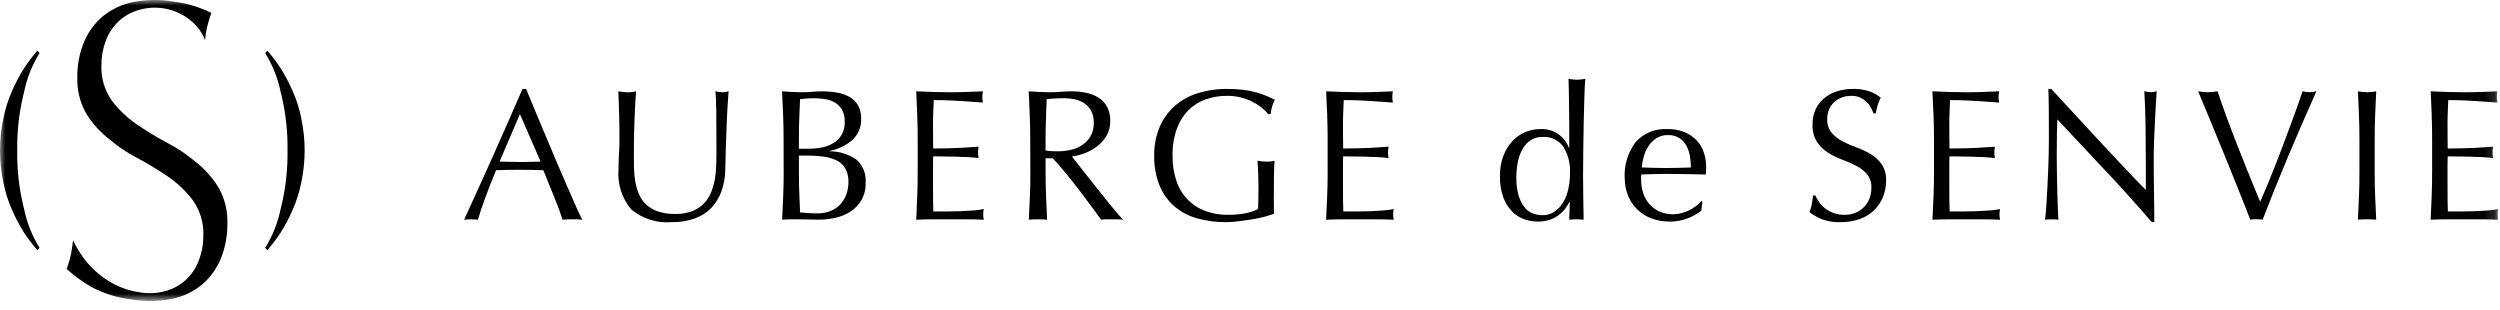
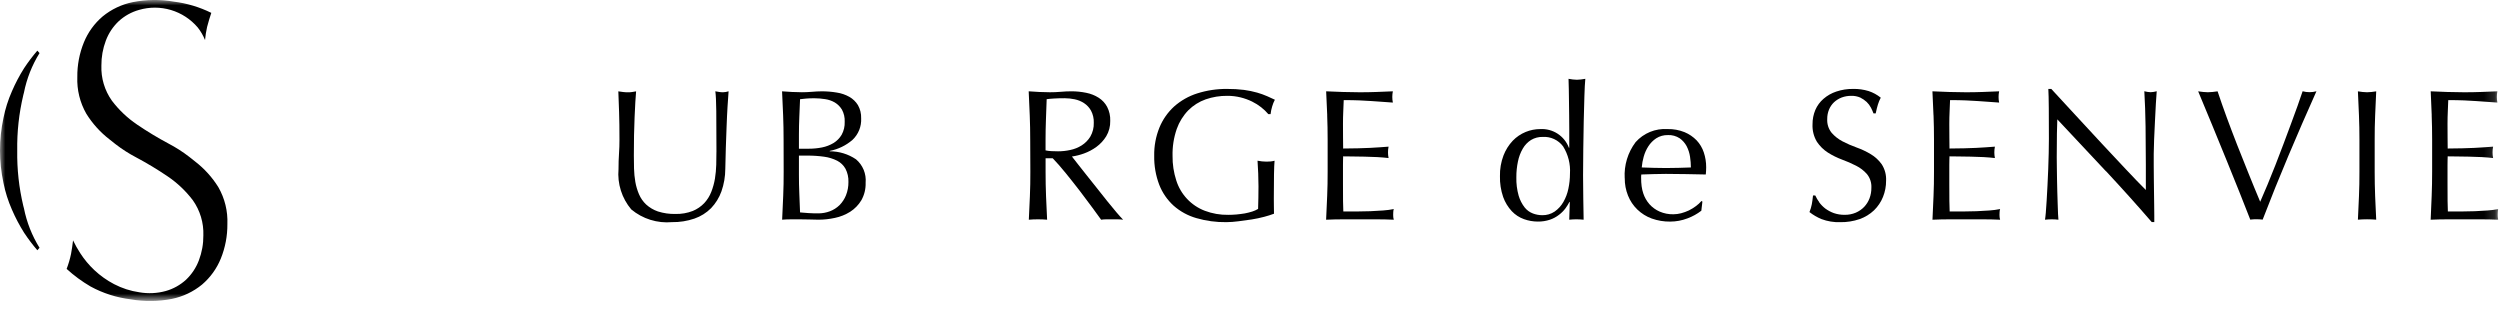
<svg xmlns="http://www.w3.org/2000/svg" width="234" height="29" viewBox="0 0 234 29" fill="none">
  <g clip-path="url(#clip0_2154_252)">
    <mask id="mask0_2154_252" style="mask-type:luminance" maskUnits="userSpaceOnUse" x="0" y="0" width="234" height="29">
      <path d="M233.846 0H0V28.17H233.846V0Z" fill="white" />
    </mask>
    <g mask="url(#mask0_2154_252)">
-       <path d="M54.51 20.563C54.356 20.543 54.201 20.532 54.046 20.53H53.12C52.965 20.532 52.81 20.543 52.656 20.563C52.574 20.296 52.462 19.973 52.323 19.591C52.184 19.209 52.03 18.818 51.859 18.403C51.688 17.988 51.52 17.57 51.345 17.145C51.17 16.72 51.006 16.312 50.855 15.93C50.479 15.917 50.101 15.907 49.716 15.9C49.331 15.893 48.948 15.894 48.563 15.894C48.201 15.894 47.845 15.894 47.496 15.9C47.147 15.906 46.796 15.917 46.429 15.93C46.057 16.839 45.719 17.704 45.415 18.525C45.111 19.346 44.884 20.025 44.734 20.563C44.518 20.541 44.302 20.53 44.085 20.53C43.87 20.53 43.654 20.541 43.44 20.563C44.381 18.521 45.301 16.493 46.2 14.478C47.099 12.463 48.002 10.412 48.91 8.323H49.243C49.523 8.999 49.826 9.723 50.151 10.516C50.476 11.309 50.81 12.097 51.151 12.904C51.492 13.711 51.83 14.504 52.165 15.304C52.5 16.104 52.821 16.835 53.12 17.517C53.419 18.199 53.687 18.804 53.92 19.341C54.153 19.878 54.354 20.286 54.506 20.566M46.758 15.126C47.058 15.126 47.374 15.133 47.703 15.146C48.032 15.159 48.342 15.162 48.648 15.162C48.974 15.162 49.3 15.159 49.626 15.152C49.952 15.152 50.278 15.139 50.604 15.126L48.664 10.684L46.758 15.126Z" fill="black" />
      <path d="M67.06 14.233C67.06 12.577 67.055 11.301 67.044 10.404C67.033 9.507 67.004 8.888 66.955 8.546C67.083 8.573 67.205 8.593 67.323 8.609C67.438 8.628 67.555 8.636 67.672 8.635C67.85 8.631 68.027 8.601 68.196 8.546C68.16 8.955 68.127 9.446 68.096 10.008C68.065 10.57 68.03 11.181 68.01 11.829C67.99 12.477 67.961 13.14 67.938 13.821C67.915 14.502 67.898 15.165 67.888 15.807C67.886 16.522 67.764 17.232 67.529 17.907C67.319 18.495 66.988 19.032 66.558 19.484C66.12 19.924 65.587 20.258 65 20.46C64.325 20.691 63.614 20.803 62.9 20.792C61.521 20.915 60.149 20.487 59.085 19.6C58.648 19.082 58.318 18.483 58.114 17.837C57.909 17.191 57.834 16.511 57.893 15.836C57.893 15.289 57.909 14.805 57.939 14.377C57.969 13.949 57.982 13.518 57.982 13.077C57.982 12.099 57.972 11.23 57.946 10.477C57.92 9.724 57.899 9.077 57.876 8.55C58.018 8.577 58.169 8.597 58.331 8.613C58.482 8.631 58.633 8.64 58.785 8.639C58.912 8.64 59.039 8.632 59.164 8.613C59.286 8.597 59.411 8.577 59.539 8.55C59.513 8.811 59.493 9.143 59.467 9.558C59.441 9.973 59.421 10.444 59.398 10.967C59.375 11.49 59.358 12.057 59.345 12.66C59.332 13.263 59.329 13.898 59.329 14.553C59.329 14.953 59.335 15.36 59.345 15.785C59.357 16.201 59.397 16.616 59.467 17.026C59.536 17.422 59.651 17.809 59.809 18.179C59.964 18.544 60.193 18.872 60.481 19.143C60.8 19.432 61.174 19.653 61.581 19.792C62.112 19.96 62.667 20.04 63.224 20.026C63.777 20.041 64.328 19.945 64.844 19.746C65.25 19.579 65.615 19.329 65.918 19.012C66.202 18.706 66.425 18.35 66.576 17.961C66.733 17.56 66.848 17.144 66.919 16.72C66.987 16.292 67.028 15.86 67.041 15.426C67.05 14.994 67.057 14.596 67.057 14.237" fill="black" />
      <path d="M73.344 13.063C73.344 12.292 73.331 11.535 73.301 10.788C73.271 10.041 73.242 9.288 73.201 8.548C73.501 8.575 73.814 8.594 74.13 8.608C74.446 8.622 74.752 8.634 75.055 8.634C75.358 8.634 75.667 8.621 75.983 8.594C76.299 8.567 76.606 8.548 76.909 8.548C77.384 8.546 77.857 8.585 78.325 8.664C78.737 8.725 79.134 8.861 79.497 9.064C79.828 9.25 80.106 9.518 80.304 9.841C80.515 10.214 80.618 10.638 80.604 11.066C80.624 11.443 80.562 11.82 80.422 12.17C80.281 12.521 80.066 12.836 79.791 13.095C79.184 13.618 78.451 13.973 77.664 14.125V14.162C78.54 14.16 79.397 14.421 80.123 14.912C80.438 15.178 80.683 15.516 80.84 15.897C80.996 16.279 81.059 16.692 81.023 17.102C81.043 17.676 80.904 18.244 80.623 18.745C80.361 19.18 80.003 19.548 79.576 19.822C79.138 20.097 78.654 20.291 78.147 20.395C77.639 20.507 77.12 20.564 76.6 20.563C76.32 20.563 76.037 20.556 75.753 20.543C75.469 20.53 75.184 20.53 74.904 20.53H74.058C73.771 20.53 73.488 20.54 73.208 20.563C73.244 19.819 73.274 19.074 73.308 18.333C73.342 17.592 73.351 16.833 73.351 16.068L73.344 13.063ZM75.725 13.919C76.133 13.919 76.54 13.879 76.94 13.8C77.32 13.726 77.684 13.586 78.017 13.388C78.329 13.197 78.59 12.932 78.777 12.618C78.981 12.247 79.081 11.826 79.064 11.403C79.084 11.004 78.994 10.608 78.804 10.257C78.639 9.985 78.411 9.757 78.139 9.592C77.859 9.43 77.55 9.324 77.23 9.279C76.895 9.226 76.556 9.198 76.216 9.197C75.909 9.197 75.656 9.207 75.445 9.226C75.234 9.245 75.05 9.263 74.885 9.286C74.862 9.845 74.839 10.399 74.816 10.945C74.793 11.491 74.78 12.045 74.78 12.608V13.922L75.725 13.919ZM74.78 16.349C74.78 16.949 74.79 17.531 74.816 18.114C74.842 18.697 74.862 19.289 74.885 19.882C75.106 19.905 75.369 19.925 75.672 19.945C75.975 19.965 76.285 19.971 76.598 19.971C76.966 19.971 77.33 19.906 77.674 19.777C78.01 19.651 78.317 19.457 78.574 19.207C78.837 18.942 79.044 18.628 79.183 18.282C79.341 17.884 79.419 17.459 79.413 17.031C79.429 16.604 79.335 16.179 79.14 15.799C78.961 15.477 78.69 15.215 78.363 15.045C77.982 14.854 77.571 14.727 77.148 14.67C76.624 14.596 76.094 14.561 75.564 14.564H74.78V16.349Z" fill="black" />
-       <path d="M85.854 10.786C85.824 10.039 85.791 9.294 85.759 8.547C86.282 8.573 86.806 8.593 87.323 8.609C87.84 8.625 88.363 8.636 88.887 8.636C89.411 8.636 89.93 8.629 90.444 8.609C90.958 8.589 91.478 8.573 92 8.547C91.964 8.719 91.946 8.894 91.947 9.07C91.946 9.248 91.964 9.426 92 9.6L90.976 9.527C90.666 9.504 90.34 9.481 89.998 9.458C89.652 9.435 89.276 9.412 88.868 9.396C88.46 9.38 87.968 9.369 87.4 9.369C87.386 9.745 87.373 10.1 87.357 10.439C87.341 10.778 87.33 11.16 87.33 11.592C87.33 12.046 87.33 12.492 87.337 12.919C87.344 13.346 87.347 13.679 87.347 13.9C87.861 13.9 88.322 13.893 88.73 13.88C89.138 13.87 89.51 13.857 89.849 13.841C90.188 13.825 90.498 13.805 90.785 13.785C91.072 13.765 91.341 13.749 91.598 13.725C91.562 13.904 91.544 14.086 91.545 14.269C91.545 14.445 91.562 14.62 91.598 14.792C91.298 14.756 90.939 14.726 90.538 14.703C90.137 14.68 89.738 14.667 89.332 14.661C88.926 14.655 88.552 14.651 88.196 14.644C87.84 14.637 87.558 14.634 87.347 14.634C87.347 14.74 87.347 14.852 87.337 14.973C87.327 15.094 87.33 15.25 87.33 15.438V17.17C87.33 17.835 87.33 18.385 87.337 18.813C87.344 19.241 87.354 19.573 87.363 19.794H88.59C89.035 19.794 89.47 19.784 89.89 19.768C90.31 19.752 90.72 19.728 91.095 19.699C91.428 19.676 91.759 19.632 92.087 19.567C92.06 19.655 92.044 19.745 92.04 19.837C92.034 19.937 92.031 20.028 92.031 20.107C92.026 20.262 92.045 20.416 92.087 20.565C91.56 20.542 91.039 20.528 90.519 20.528H87.349C86.825 20.528 86.295 20.542 85.759 20.565C85.791 19.817 85.824 19.076 85.854 18.332C85.884 17.588 85.897 16.832 85.897 16.067V13.061C85.897 12.291 85.884 11.537 85.854 10.786Z" fill="black" />
      <path d="M96.428 13.077C96.428 12.31 96.415 11.553 96.385 10.815C96.355 10.077 96.326 9.32 96.285 8.546C96.624 8.573 96.957 8.593 97.285 8.609C97.613 8.625 97.943 8.635 98.279 8.635C98.615 8.635 98.951 8.622 99.279 8.593C99.607 8.564 99.937 8.546 100.279 8.546C100.749 8.545 101.219 8.593 101.679 8.688C102.092 8.77 102.486 8.927 102.841 9.152C103.172 9.363 103.443 9.656 103.628 10.002C103.836 10.406 103.936 10.858 103.918 11.312C103.932 11.819 103.802 12.319 103.543 12.755C103.304 13.143 102.992 13.48 102.624 13.749C102.268 14.009 101.877 14.216 101.462 14.365C101.096 14.498 100.717 14.594 100.332 14.651C100.474 14.829 100.665 15.073 100.908 15.386C101.151 15.699 101.429 16.051 101.732 16.429C102.035 16.807 102.348 17.203 102.677 17.615C103.006 18.027 103.316 18.425 103.622 18.807C103.928 19.189 104.208 19.531 104.478 19.847C104.748 20.163 104.962 20.401 105.123 20.565C104.95 20.542 104.775 20.53 104.6 20.529H103.566C103.399 20.529 103.232 20.541 103.066 20.565C102.888 20.318 102.625 19.953 102.266 19.465C101.907 18.977 101.515 18.451 101.087 17.891C100.659 17.331 100.211 16.775 99.764 16.218C99.317 15.661 98.904 15.198 98.532 14.812H97.867V16.087C97.867 16.86 97.88 17.618 97.91 18.365C97.94 19.112 97.972 19.844 98.01 20.565C97.744 20.542 97.46 20.529 97.154 20.529C96.848 20.529 96.568 20.542 96.298 20.565C96.334 19.841 96.364 19.106 96.398 18.365C96.432 17.624 96.441 16.865 96.441 16.087L96.428 13.077ZM97.864 14.077C98.04 14.114 98.218 14.137 98.397 14.146C98.588 14.156 98.797 14.163 99.036 14.163C99.416 14.163 99.795 14.122 100.166 14.041C100.547 13.964 100.91 13.819 101.239 13.613C101.57 13.405 101.848 13.123 102.052 12.79C102.281 12.396 102.394 11.945 102.378 11.49C102.393 11.098 102.305 10.709 102.122 10.361C101.965 10.075 101.739 9.831 101.466 9.652C101.201 9.479 100.905 9.358 100.594 9.294C100.289 9.23 99.977 9.197 99.665 9.194C99.257 9.194 98.918 9.204 98.651 9.221C98.384 9.238 98.151 9.257 97.969 9.283C97.946 9.922 97.923 10.561 97.9 11.19C97.877 11.819 97.864 12.447 97.864 13.076V14.077Z" fill="black" />
      <path d="M118.065 10.053C117.793 9.839 117.5 9.655 117.189 9.503C116.849 9.338 116.492 9.209 116.125 9.118C115.716 9.017 115.296 8.967 114.874 8.97C114.186 8.963 113.503 9.074 112.853 9.299C112.241 9.515 111.685 9.865 111.226 10.323C110.744 10.821 110.374 11.417 110.143 12.071C109.864 12.879 109.731 13.73 109.751 14.584C109.74 15.367 109.858 16.147 110.1 16.892C110.302 17.535 110.647 18.124 111.109 18.615C111.571 19.106 112.137 19.486 112.767 19.727C113.467 19.992 114.211 20.122 114.96 20.109C115.207 20.109 115.46 20.099 115.73 20.076C116 20.053 116.257 20.014 116.508 19.976C116.745 19.931 116.978 19.873 117.208 19.801C117.4 19.741 117.585 19.658 117.758 19.554C117.771 19.205 117.778 18.854 117.784 18.504C117.79 18.154 117.794 17.804 117.794 17.437C117.794 17.029 117.784 16.624 117.768 16.216C117.752 15.808 117.728 15.416 117.705 15.043C117.982 15.098 118.263 15.127 118.545 15.129C118.674 15.13 118.802 15.125 118.93 15.112C119.055 15.1 119.178 15.076 119.299 15.043C119.276 15.313 119.256 15.735 119.246 16.308C119.236 16.881 119.23 17.651 119.23 18.593C119.23 18.827 119.23 19.06 119.236 19.304C119.242 19.548 119.246 19.775 119.246 20.004C118.945 20.116 118.638 20.213 118.327 20.294C117.941 20.396 117.55 20.479 117.155 20.541C116.74 20.603 116.329 20.662 115.914 20.712C115.539 20.762 115.162 20.79 114.784 20.794C113.835 20.807 112.89 20.679 111.979 20.415C111.192 20.191 110.466 19.794 109.852 19.253C109.258 18.713 108.797 18.042 108.505 17.294C108.177 16.429 108.017 15.509 108.034 14.584C108.017 13.676 108.184 12.775 108.525 11.933C108.833 11.184 109.303 10.513 109.9 9.967C110.527 9.413 111.262 8.995 112.06 8.742C112.968 8.454 113.916 8.313 114.869 8.324C115.397 8.32 115.926 8.35 116.45 8.416C116.864 8.471 117.273 8.556 117.675 8.67C117.994 8.762 118.306 8.874 118.61 9.006C118.88 9.121 119.117 9.23 119.328 9.335C119.221 9.536 119.136 9.748 119.074 9.967C119.003 10.2 118.953 10.44 118.926 10.682H118.715C118.519 10.45 118.299 10.24 118.06 10.053" fill="black" />
      <path d="M124.228 10.786C124.198 10.039 124.166 9.294 124.128 8.547C124.652 8.573 125.176 8.593 125.693 8.609C126.21 8.625 126.733 8.636 127.257 8.636C127.781 8.636 128.3 8.629 128.814 8.609C129.328 8.589 129.848 8.573 130.372 8.547C130.336 8.719 130.319 8.894 130.319 9.07C130.318 9.248 130.336 9.426 130.372 9.601L129.348 9.528C129.038 9.505 128.712 9.482 128.37 9.459C128.024 9.436 127.648 9.413 127.24 9.397C126.832 9.381 126.34 9.37 125.772 9.37C125.758 9.746 125.745 10.101 125.729 10.44C125.713 10.779 125.703 11.161 125.703 11.593C125.703 12.047 125.703 12.493 125.709 12.92C125.715 13.347 125.719 13.68 125.719 13.901C126.233 13.901 126.694 13.894 127.102 13.881C127.51 13.871 127.882 13.858 128.221 13.842C128.56 13.826 128.87 13.806 129.157 13.786C129.444 13.766 129.713 13.75 129.97 13.726C129.934 13.905 129.916 14.087 129.917 14.27C129.917 14.446 129.935 14.621 129.97 14.793C129.67 14.757 129.311 14.727 128.91 14.704C128.509 14.681 128.11 14.668 127.704 14.662C127.298 14.656 126.924 14.652 126.568 14.645C126.212 14.638 125.93 14.635 125.719 14.635C125.719 14.741 125.719 14.853 125.709 14.974C125.699 15.095 125.703 15.251 125.703 15.439V17.171C125.703 17.836 125.703 18.386 125.709 18.814C125.715 19.242 125.725 19.574 125.735 19.795H126.96C127.405 19.795 127.839 19.785 128.26 19.769C128.681 19.753 129.09 19.729 129.465 19.7C129.798 19.677 130.129 19.633 130.457 19.568C130.43 19.656 130.414 19.746 130.41 19.838C130.404 19.938 130.401 20.029 130.401 20.108C130.397 20.263 130.415 20.417 130.457 20.566C129.93 20.543 129.41 20.529 128.889 20.529H125.715C125.191 20.529 124.661 20.543 124.124 20.566C124.158 19.818 124.19 19.077 124.224 18.333C124.258 17.589 124.267 16.833 124.267 16.068V13.061C124.267 12.291 124.254 11.537 124.224 10.786" fill="black" />
      <path d="M146.9 18.9C146.79 19.111 146.664 19.314 146.524 19.506C146.353 19.733 146.151 19.935 145.924 20.106C145.668 20.305 145.381 20.46 145.075 20.564C144.709 20.686 144.325 20.745 143.939 20.739C143.496 20.739 143.056 20.661 142.639 20.511C142.207 20.355 141.818 20.1 141.503 19.767C141.147 19.384 140.872 18.933 140.696 18.44C140.481 17.813 140.379 17.153 140.396 16.491C140.38 15.828 140.493 15.168 140.729 14.548C140.925 14.039 141.217 13.572 141.591 13.175C141.932 12.82 142.344 12.539 142.8 12.352C143.23 12.175 143.691 12.083 144.157 12.082C144.734 12.048 145.306 12.199 145.791 12.513C146.275 12.828 146.646 13.289 146.85 13.83H146.883V12.118C146.883 11.674 146.883 11.226 146.873 10.778C146.863 10.33 146.863 9.902 146.857 9.494C146.851 9.086 146.847 8.7 146.84 8.338C146.833 7.976 146.824 7.656 146.814 7.377C146.952 7.4 147.087 7.419 147.214 7.439C147.342 7.456 147.47 7.464 147.599 7.465C147.724 7.465 147.85 7.456 147.974 7.439C148.099 7.419 148.234 7.4 148.386 7.377C148.35 7.749 148.32 8.292 148.3 8.993C148.28 9.694 148.254 10.478 148.238 11.328C148.222 12.178 148.205 13.057 148.195 13.952C148.185 14.847 148.175 15.674 148.175 16.419C148.175 17.219 148.182 17.946 148.195 18.585C148.208 19.224 148.218 19.885 148.228 20.564C147.994 20.541 147.767 20.528 147.546 20.528C147.325 20.528 147.115 20.541 146.881 20.564L146.934 18.901L146.9 18.9ZM141.931 16.592C141.915 17.177 141.989 17.761 142.148 18.324C142.265 18.72 142.455 19.09 142.708 19.417C142.911 19.673 143.181 19.869 143.488 19.984C143.762 20.086 144.052 20.14 144.345 20.142C144.761 20.154 145.171 20.035 145.517 19.802C145.85 19.568 146.127 19.263 146.33 18.91C146.553 18.521 146.712 18.099 146.801 17.659C146.899 17.199 146.949 16.73 146.949 16.259C147.008 15.359 146.782 14.463 146.304 13.698C146.084 13.404 145.795 13.17 145.462 13.016C145.129 12.861 144.763 12.793 144.397 12.815C144.013 12.806 143.634 12.905 143.304 13.102C142.986 13.304 142.721 13.581 142.534 13.908C142.317 14.283 142.163 14.692 142.079 15.117C141.977 15.602 141.928 16.096 141.931 16.592Z" fill="black" />
-       <path d="M152.072 16.681C152.001 15.471 152.362 14.274 153.092 13.306C153.463 12.888 153.925 12.561 154.442 12.348C154.959 12.136 155.518 12.045 156.076 12.081C156.623 12.067 157.168 12.166 157.676 12.371C158.1 12.547 158.484 12.808 158.805 13.138C159.108 13.461 159.338 13.847 159.477 14.268C159.625 14.714 159.7 15.181 159.698 15.651C159.698 15.766 159.698 15.878 159.688 15.993C159.678 16.108 159.675 16.214 159.662 16.332C159.033 16.319 158.407 16.306 157.791 16.296C157.175 16.286 156.55 16.276 155.918 16.276C155.536 16.276 155.151 16.283 154.772 16.296C154.393 16.309 154.011 16.319 153.629 16.332C153.613 16.418 153.607 16.505 153.609 16.592V16.823C153.607 17.256 153.674 17.686 153.809 18.097C153.933 18.474 154.132 18.823 154.395 19.121C154.658 19.412 154.98 19.645 155.34 19.803C155.748 19.98 156.189 20.066 156.634 20.056C156.876 20.054 157.117 20.022 157.352 19.961C157.598 19.895 157.838 19.808 158.07 19.701C158.3 19.588 158.519 19.454 158.725 19.301C158.921 19.16 159.1 18.996 159.259 18.814L159.345 18.867L159.245 19.723C158.85 20.027 158.412 20.269 157.945 20.441C157.427 20.639 156.878 20.741 156.324 20.741C155.739 20.748 155.157 20.651 154.606 20.455C154.101 20.272 153.641 19.984 153.255 19.611C152.876 19.244 152.579 18.801 152.383 18.311C152.176 17.794 152.072 17.241 152.077 16.684M156.117 12.644C155.731 12.633 155.35 12.737 155.024 12.944C154.73 13.139 154.48 13.392 154.289 13.688C154.094 13.99 153.946 14.32 153.851 14.666C153.757 14.995 153.695 15.333 153.667 15.674C154.029 15.687 154.405 15.697 154.797 15.71C155.189 15.723 155.567 15.727 155.942 15.727C156.317 15.727 156.716 15.72 157.115 15.71C157.514 15.7 157.895 15.687 158.267 15.674C158.265 15.339 158.239 15.005 158.188 14.674C158.138 14.332 158.032 14.001 157.875 13.693C157.718 13.394 157.493 13.136 157.217 12.942C156.89 12.73 156.506 12.625 156.117 12.642" fill="black" />
+       <path d="M152.072 16.681C152.001 15.471 152.362 14.274 153.092 13.306C153.463 12.888 153.925 12.561 154.442 12.348C154.959 12.136 155.518 12.045 156.076 12.081C156.623 12.067 157.168 12.166 157.676 12.371C158.1 12.547 158.484 12.808 158.805 13.138C159.108 13.461 159.338 13.847 159.477 14.268C159.625 14.714 159.7 15.181 159.698 15.651C159.698 15.766 159.698 15.878 159.688 15.993C159.678 16.108 159.675 16.214 159.662 16.332C159.033 16.319 158.407 16.306 157.791 16.296C157.175 16.286 156.55 16.276 155.918 16.276C155.536 16.276 155.151 16.283 154.772 16.296C154.393 16.309 154.011 16.319 153.629 16.332C153.613 16.418 153.607 16.505 153.609 16.592C153.607 17.256 153.674 17.686 153.809 18.097C153.933 18.474 154.132 18.823 154.395 19.121C154.658 19.412 154.98 19.645 155.34 19.803C155.748 19.98 156.189 20.066 156.634 20.056C156.876 20.054 157.117 20.022 157.352 19.961C157.598 19.895 157.838 19.808 158.07 19.701C158.3 19.588 158.519 19.454 158.725 19.301C158.921 19.16 159.1 18.996 159.259 18.814L159.345 18.867L159.245 19.723C158.85 20.027 158.412 20.269 157.945 20.441C157.427 20.639 156.878 20.741 156.324 20.741C155.739 20.748 155.157 20.651 154.606 20.455C154.101 20.272 153.641 19.984 153.255 19.611C152.876 19.244 152.579 18.801 152.383 18.311C152.176 17.794 152.072 17.241 152.077 16.684M156.117 12.644C155.731 12.633 155.35 12.737 155.024 12.944C154.73 13.139 154.48 13.392 154.289 13.688C154.094 13.99 153.946 14.32 153.851 14.666C153.757 14.995 153.695 15.333 153.667 15.674C154.029 15.687 154.405 15.697 154.797 15.71C155.189 15.723 155.567 15.727 155.942 15.727C156.317 15.727 156.716 15.72 157.115 15.71C157.514 15.7 157.895 15.687 158.267 15.674C158.265 15.339 158.239 15.005 158.188 14.674C158.138 14.332 158.032 14.001 157.875 13.693C157.718 13.394 157.493 13.136 157.217 12.942C156.89 12.73 156.506 12.625 156.117 12.642" fill="black" />
      <path d="M170.269 18.928C170.433 19.15 170.627 19.348 170.845 19.517C171.09 19.697 171.36 19.842 171.645 19.946C171.971 20.058 172.314 20.112 172.659 20.107C173.016 20.113 173.371 20.045 173.7 19.907C173.996 19.78 174.264 19.596 174.487 19.364C174.705 19.133 174.875 18.861 174.987 18.564C175.106 18.248 175.165 17.913 175.161 17.576C175.187 17.114 175.041 16.659 174.75 16.298C174.464 15.972 174.118 15.704 173.729 15.511C173.301 15.292 172.861 15.1 172.409 14.935C171.947 14.763 171.505 14.544 171.088 14.28C170.682 14.018 170.333 13.675 170.064 13.272C169.768 12.777 169.624 12.205 169.653 11.629C169.648 11.169 169.738 10.713 169.916 10.289C170.088 9.89 170.348 9.535 170.677 9.252C171.028 8.947 171.436 8.715 171.877 8.57C172.384 8.399 172.916 8.315 173.451 8.323C173.943 8.312 174.433 8.38 174.903 8.523C175.316 8.659 175.701 8.869 176.039 9.142C175.932 9.344 175.844 9.556 175.776 9.774C175.707 9.995 175.638 10.274 175.565 10.614H175.358C175.29 10.43 175.211 10.251 175.121 10.077C175.017 9.879 174.882 9.699 174.721 9.544C174.542 9.379 174.34 9.24 174.121 9.132C173.857 9.018 173.57 8.963 173.282 8.971C172.975 8.967 172.67 9.019 172.382 9.125C172.117 9.227 171.874 9.378 171.665 9.57C171.461 9.765 171.301 10 171.194 10.261C171.081 10.539 171.025 10.837 171.029 11.137C171.001 11.605 171.148 12.066 171.441 12.431C171.728 12.759 172.074 13.03 172.461 13.231C172.887 13.454 173.329 13.646 173.782 13.807C174.242 13.97 174.684 14.179 175.102 14.43C175.505 14.67 175.854 14.991 176.126 15.372C176.422 15.83 176.566 16.369 176.538 16.913C176.542 17.434 176.443 17.951 176.248 18.434C176.059 18.905 175.773 19.331 175.409 19.685C175.023 20.051 174.564 20.332 174.062 20.508C173.48 20.708 172.867 20.805 172.251 20.795C171.652 20.816 171.054 20.718 170.492 20.508C170.089 20.341 169.71 20.119 169.366 19.85C169.462 19.616 169.535 19.373 169.584 19.125C169.626 18.908 169.663 18.631 169.699 18.296H169.91C170.012 18.521 170.138 18.733 170.285 18.931" fill="black" />
      <path d="M180.975 10.786C180.945 10.039 180.912 9.294 180.875 8.547C181.399 8.573 181.923 8.593 182.44 8.609C182.957 8.625 183.48 8.636 184.004 8.636C184.528 8.636 185.047 8.629 185.561 8.609C186.075 8.589 186.595 8.573 187.119 8.547C187.083 8.719 187.066 8.894 187.066 9.07C187.065 9.248 187.083 9.426 187.119 9.601L186.1 9.528C185.791 9.505 185.465 9.482 185.123 9.459C184.777 9.436 184.401 9.413 183.993 9.397C183.585 9.381 183.093 9.37 182.525 9.37C182.511 9.746 182.498 10.101 182.482 10.44C182.466 10.779 182.455 11.161 182.455 11.593C182.455 12.047 182.455 12.493 182.462 12.92C182.469 13.347 182.472 13.68 182.472 13.901C182.986 13.901 183.447 13.894 183.855 13.881C184.263 13.871 184.635 13.858 184.974 13.842C185.313 13.826 185.623 13.806 185.91 13.786C186.197 13.766 186.466 13.75 186.723 13.726C186.687 13.905 186.669 14.087 186.67 14.27C186.67 14.446 186.688 14.621 186.723 14.793C186.423 14.757 186.064 14.727 185.663 14.704C185.262 14.681 184.863 14.668 184.457 14.662C184.051 14.656 183.677 14.652 183.321 14.645C182.965 14.638 182.683 14.635 182.472 14.635C182.472 14.741 182.472 14.853 182.462 14.974C182.452 15.095 182.455 15.251 182.455 15.439V17.171C182.455 17.836 182.455 18.386 182.462 18.814C182.469 19.242 182.479 19.574 182.488 19.795H183.713C184.158 19.795 184.592 19.785 185.013 19.769C185.434 19.753 185.843 19.729 186.218 19.7C186.551 19.677 186.882 19.633 187.21 19.568C187.183 19.656 187.167 19.746 187.163 19.838C187.157 19.938 187.153 20.029 187.153 20.108C187.149 20.263 187.168 20.417 187.21 20.566C186.683 20.543 186.162 20.529 185.642 20.529H182.47C181.946 20.529 181.416 20.543 180.879 20.566C180.912 19.818 180.945 19.077 180.979 18.333C181.013 17.589 181.022 16.833 181.022 16.068V13.061C181.022 12.291 181.009 11.537 180.979 10.786" fill="black" />
      <path d="M197.111 16.024C195.596 14.401 194.081 12.783 192.564 11.17C192.554 11.5 192.541 11.938 192.528 12.484C192.515 13.03 192.511 13.778 192.511 14.72C192.511 14.967 192.511 15.27 192.521 15.632C192.531 15.994 192.531 16.37 192.537 16.771C192.543 17.172 192.554 17.571 192.564 17.977C192.574 18.383 192.587 18.764 192.6 19.109C192.613 19.454 192.623 19.768 192.633 20.031C192.643 20.294 192.656 20.473 192.669 20.565C192.466 20.541 192.262 20.529 192.057 20.529C191.841 20.529 191.626 20.541 191.411 20.565C191.431 20.45 191.461 20.232 191.487 19.919C191.513 19.606 191.543 19.228 191.566 18.79C191.589 18.352 191.619 17.875 191.645 17.364C191.671 16.853 191.698 16.337 191.714 15.823C191.73 15.309 191.747 14.809 191.76 14.318C191.773 13.827 191.777 13.393 191.777 13.008C191.777 11.888 191.774 10.926 191.767 10.123C191.76 9.323 191.747 8.717 191.724 8.323H192C192.711 9.094 193.471 9.919 194.282 10.796C195.092 11.679 195.899 12.545 196.695 13.404C197.491 14.263 198.253 15.07 198.971 15.834C199.689 16.598 200.314 17.247 200.851 17.783V15.4C200.851 14.175 200.842 12.983 200.825 11.824C200.808 10.665 200.769 9.57 200.709 8.541C200.905 8.595 201.106 8.625 201.309 8.63C201.499 8.622 201.687 8.592 201.869 8.541C201.846 8.801 201.819 9.186 201.79 9.697C201.76 10.21 201.731 10.757 201.705 11.343C201.679 11.929 201.645 12.496 201.625 13.059C201.605 13.622 201.589 14.059 201.589 14.402V15.453C201.589 15.848 201.589 16.263 201.599 16.694C201.609 17.125 201.609 17.56 201.615 17.994C201.621 18.428 201.629 18.837 201.632 19.219C201.635 19.601 201.642 19.919 201.642 20.203V20.783H201.4C200.06 19.232 198.632 17.642 197.116 16.015" fill="black" />
      <path d="M210.628 20.564C210.358 19.876 210.032 19.048 209.65 18.081C209.261 17.113 208.85 16.092 208.415 15.019C207.98 13.946 207.529 12.849 207.068 11.729C206.607 10.609 206.168 9.55 205.748 8.549C205.909 8.572 206.067 8.591 206.222 8.608C206.512 8.643 206.805 8.643 207.095 8.608C207.246 8.591 207.404 8.572 207.566 8.549C207.822 9.319 208.105 10.127 208.415 10.972C208.725 11.818 209.051 12.672 209.393 13.55C209.735 14.428 210.093 15.309 210.454 16.211C210.815 17.113 211.181 17.999 211.554 18.885C211.765 18.407 211.992 17.874 212.239 17.285C212.486 16.696 212.73 16.085 212.98 15.448C213.23 14.811 213.48 14.167 213.724 13.505C213.968 12.843 214.205 12.218 214.432 11.605C214.659 10.992 214.867 10.436 215.054 9.905C215.241 9.374 215.397 8.927 215.525 8.542C215.949 8.656 216.395 8.656 216.819 8.542C215.911 10.57 215.036 12.582 214.195 14.577C213.354 16.572 212.55 18.566 211.785 20.557C211.593 20.533 211.399 20.521 211.205 20.521C211.012 20.519 210.82 20.531 210.629 20.557" fill="black" />
      <path d="M220.8 10.815C220.77 10.071 220.736 9.32 220.7 8.55C220.852 8.573 221 8.592 221.137 8.609C221.415 8.644 221.697 8.644 221.975 8.609C222.116 8.592 222.26 8.573 222.413 8.55C222.376 9.32 222.346 10.071 222.313 10.815C222.28 11.559 222.27 12.315 222.27 13.077V16.087C222.27 16.857 222.285 17.615 222.313 18.362C222.343 19.11 222.373 19.841 222.413 20.562C222.146 20.539 221.859 20.526 221.557 20.526C221.255 20.526 220.967 20.539 220.7 20.562C220.732 19.838 220.766 19.107 220.8 18.362C220.834 17.617 220.843 16.862 220.843 16.087V13.077C220.843 12.31 220.83 11.556 220.8 10.815Z" fill="black" />
      <path d="M227.609 10.786C227.579 10.039 227.547 9.294 227.514 8.547C228.037 8.573 228.561 8.593 229.078 8.609C229.595 8.625 230.118 8.636 230.642 8.636C231.166 8.636 231.686 8.629 232.199 8.609C232.712 8.589 233.233 8.573 233.757 8.547C233.721 8.719 233.703 8.894 233.704 9.07C233.703 9.248 233.721 9.426 233.757 9.601L232.733 9.528C232.423 9.505 232.097 9.482 231.755 9.459C231.409 9.436 231.033 9.413 230.625 9.397C230.217 9.381 229.725 9.37 229.157 9.37C229.144 9.746 229.13 10.101 229.114 10.44C229.098 10.779 229.088 11.161 229.088 11.593C229.088 12.047 229.088 12.493 229.094 12.92C229.1 13.347 229.104 13.68 229.104 13.901C229.618 13.901 230.079 13.894 230.487 13.881C230.895 13.871 231.267 13.858 231.606 13.842C231.945 13.826 232.255 13.806 232.542 13.786C232.829 13.766 233.098 13.75 233.355 13.726C233.319 13.905 233.301 14.087 233.302 14.27C233.302 14.446 233.319 14.621 233.355 14.793C233.055 14.757 232.696 14.727 232.295 14.704C231.894 14.681 231.495 14.668 231.09 14.662C230.685 14.656 230.309 14.652 229.954 14.645C229.599 14.638 229.315 14.635 229.104 14.635C229.104 14.741 229.104 14.853 229.094 14.974C229.084 15.095 229.088 15.251 229.088 15.439V17.171C229.088 17.836 229.088 18.386 229.094 18.814C229.1 19.242 229.111 19.574 229.12 19.795H230.345C230.79 19.795 231.225 19.785 231.645 19.769C232.065 19.753 232.475 19.729 232.85 19.7C233.183 19.677 233.514 19.633 233.842 19.568C233.815 19.656 233.799 19.746 233.796 19.838C233.789 19.938 233.786 20.029 233.786 20.108C233.781 20.263 233.8 20.417 233.842 20.566C233.315 20.543 232.794 20.529 232.274 20.529H229.1C228.576 20.529 228.046 20.543 227.51 20.566C227.543 19.818 227.575 19.077 227.605 18.333C227.635 17.589 227.648 16.833 227.648 16.068V13.061C227.648 12.291 227.635 11.537 227.605 10.786" fill="black" />
      <path d="M18.268 15.12L18.261 15.114C18.067 14.956 17.889 14.814 17.714 14.681C17.107 14.211 16.459 13.796 15.779 13.441C14.762 12.899 13.776 12.303 12.824 11.655C11.923 11.045 11.128 10.291 10.472 9.423C9.793 8.465 9.449 7.311 9.491 6.138C9.484 5.34 9.625 4.547 9.907 3.8C10.164 3.113 10.575 2.494 11.107 1.989C11.648 1.491 12.299 1.128 13.007 0.929C13.984 0.642 15.024 0.645 16 0.936C16.976 1.227 17.846 1.795 18.507 2.57C18.791 2.928 19.021 3.326 19.191 3.75C19.229 3.337 19.293 2.927 19.384 2.523C19.484 2.115 19.663 1.549 19.778 1.204C18.682 0.663 17.504 0.309 16.292 0.156C15.012 -0.068 13.701 -0.053 12.427 0.2C11.392 0.41 10.424 0.869 9.607 1.539C8.836 2.195 8.234 3.027 7.852 3.965C7.434 4.992 7.225 6.092 7.237 7.2C7.189 8.407 7.482 9.602 8.082 10.65C8.657 11.573 9.392 12.386 10.253 13.05L10.261 13.055C10.453 13.213 10.632 13.355 10.807 13.489C11.414 13.959 12.061 14.374 12.741 14.73C13.759 15.271 14.747 15.866 15.7 16.514C16.601 17.124 17.396 17.879 18.053 18.747C18.73 19.705 19.075 20.858 19.034 22.031C19.041 22.829 18.899 23.621 18.616 24.367C18.358 25.054 17.948 25.673 17.416 26.179C16.874 26.676 16.224 27.039 15.516 27.238C14.711 27.461 13.867 27.502 13.045 27.358C12.219 27.239 11.418 26.981 10.678 26.595C10.007 26.244 9.387 25.804 8.835 25.287C8.326 24.809 7.877 24.27 7.5 23.682C7.254 23.302 7.033 22.908 6.838 22.5C6.78 22.985 6.716 23.4 6.651 23.755C6.552 24.237 6.414 24.71 6.237 25.169C6.923 25.796 7.674 26.348 8.477 26.816C9.64 27.45 10.913 27.857 12.228 28.016C13.508 28.239 14.819 28.226 16.094 27.975C17.128 27.765 18.096 27.305 18.912 26.635C19.685 25.976 20.287 25.141 20.669 24.2C21.084 23.175 21.293 22.077 21.283 20.971C21.332 19.764 21.039 18.568 20.438 17.52C19.864 16.597 19.129 15.784 18.268 15.12Z" fill="black" />
-       <path d="M28.2 11.055C28.026 10.192 27.758 9.351 27.4 8.546C27.079 7.793 26.697 7.067 26.26 6.375C25.883 5.804 25.47 5.258 25.024 4.74L24.824 4.969C25.53 6.109 26.025 7.366 26.286 8.681L26.347 8.919C26.748 10.61 26.938 12.344 26.911 14.082C26.938 15.819 26.748 17.553 26.347 19.243L26.286 19.482C26.025 20.797 25.53 22.054 24.824 23.194L25.024 23.422C25.47 22.904 25.883 22.358 26.259 21.787C26.697 21.095 27.078 20.37 27.4 19.617C27.756 18.813 28.023 17.972 28.194 17.109C28.406 16.114 28.514 15.1 28.516 14.083C28.515 13.066 28.407 12.051 28.194 11.056" fill="black" />
      <path d="M2.176 8.919L2.24 8.675C2.5 7.362 2.994 6.107 3.7 4.97L3.495 4.74C3.049 5.259 2.636 5.806 2.259 6.377C1.822 7.069 1.439 7.794 1.115 8.546C0.76 9.351 0.494 10.192 0.321 11.055C0.109 12.05 0.001 13.065 0 14.082C0.001 15.1 0.109 16.115 0.321 17.11C0.494 17.972 0.761 18.813 1.115 19.618C1.439 20.37 1.822 21.096 2.259 21.789C2.637 22.359 3.05 22.905 3.495 23.424L3.7 23.194C2.995 22.058 2.5 20.805 2.24 19.494L2.176 19.25C1.775 17.559 1.586 15.825 1.613 14.088C1.586 12.35 1.775 10.616 2.176 8.925" fill="black" />
    </g>
  </g>
  <defs>
    <clipPath id="clip0_2154_252">
      <rect width="233.846" height="28.17" fill="white" />
    </clipPath>
  </defs>
</svg>